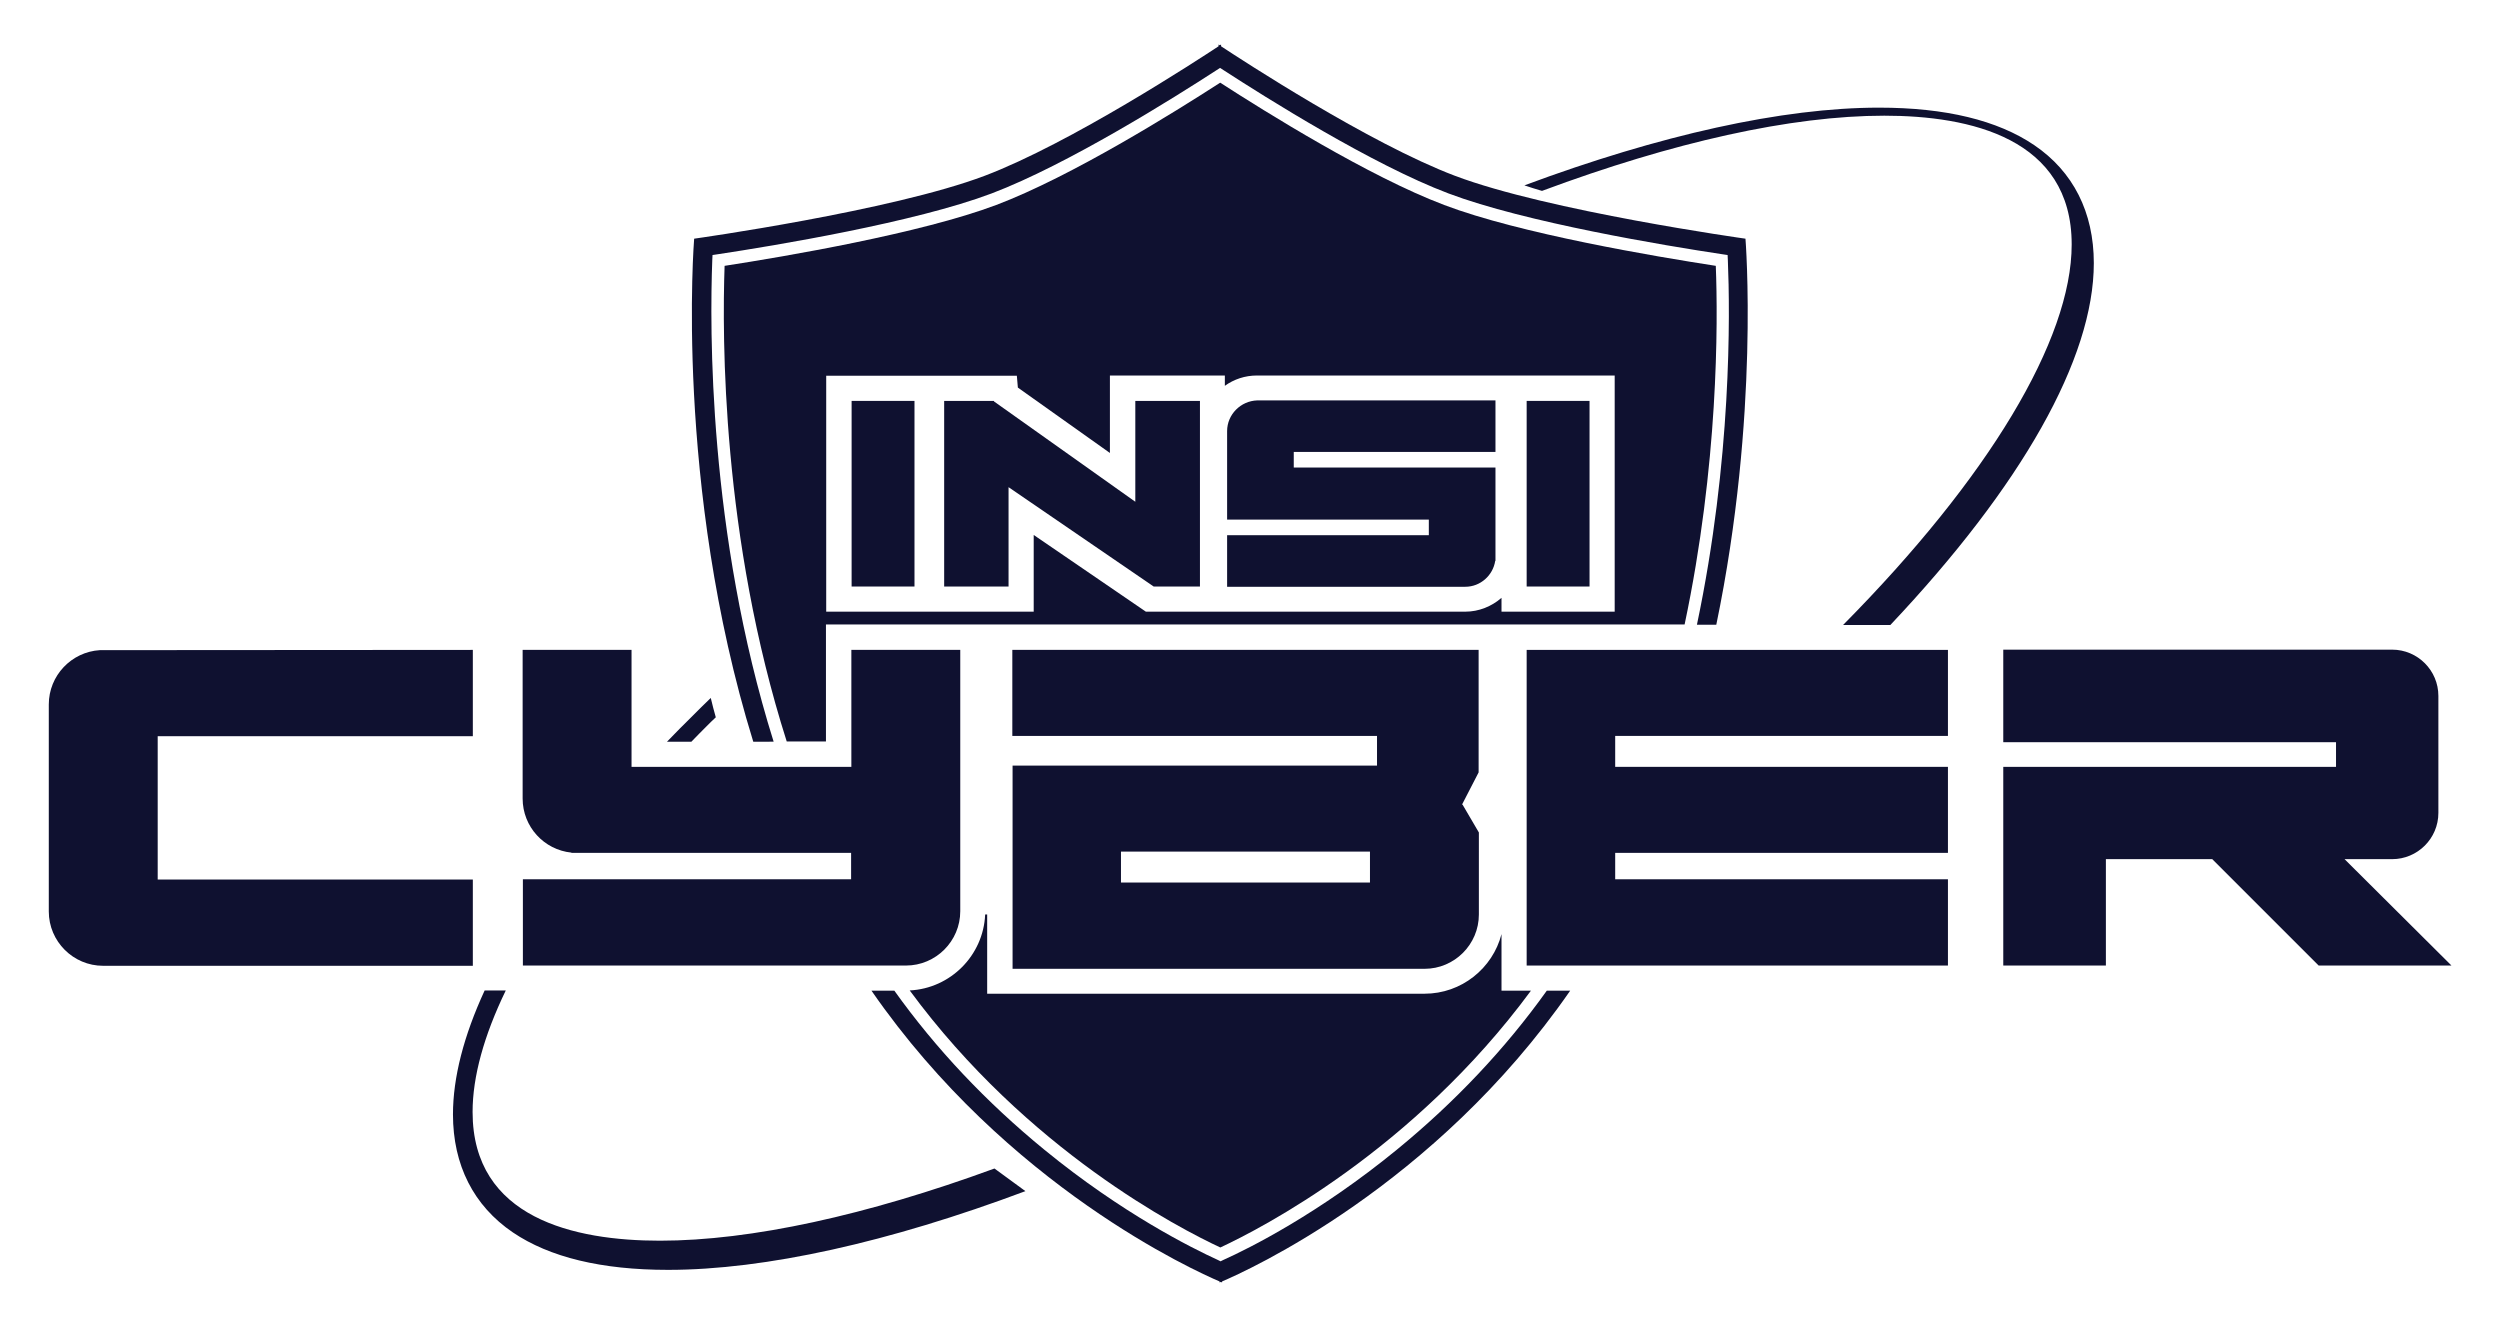
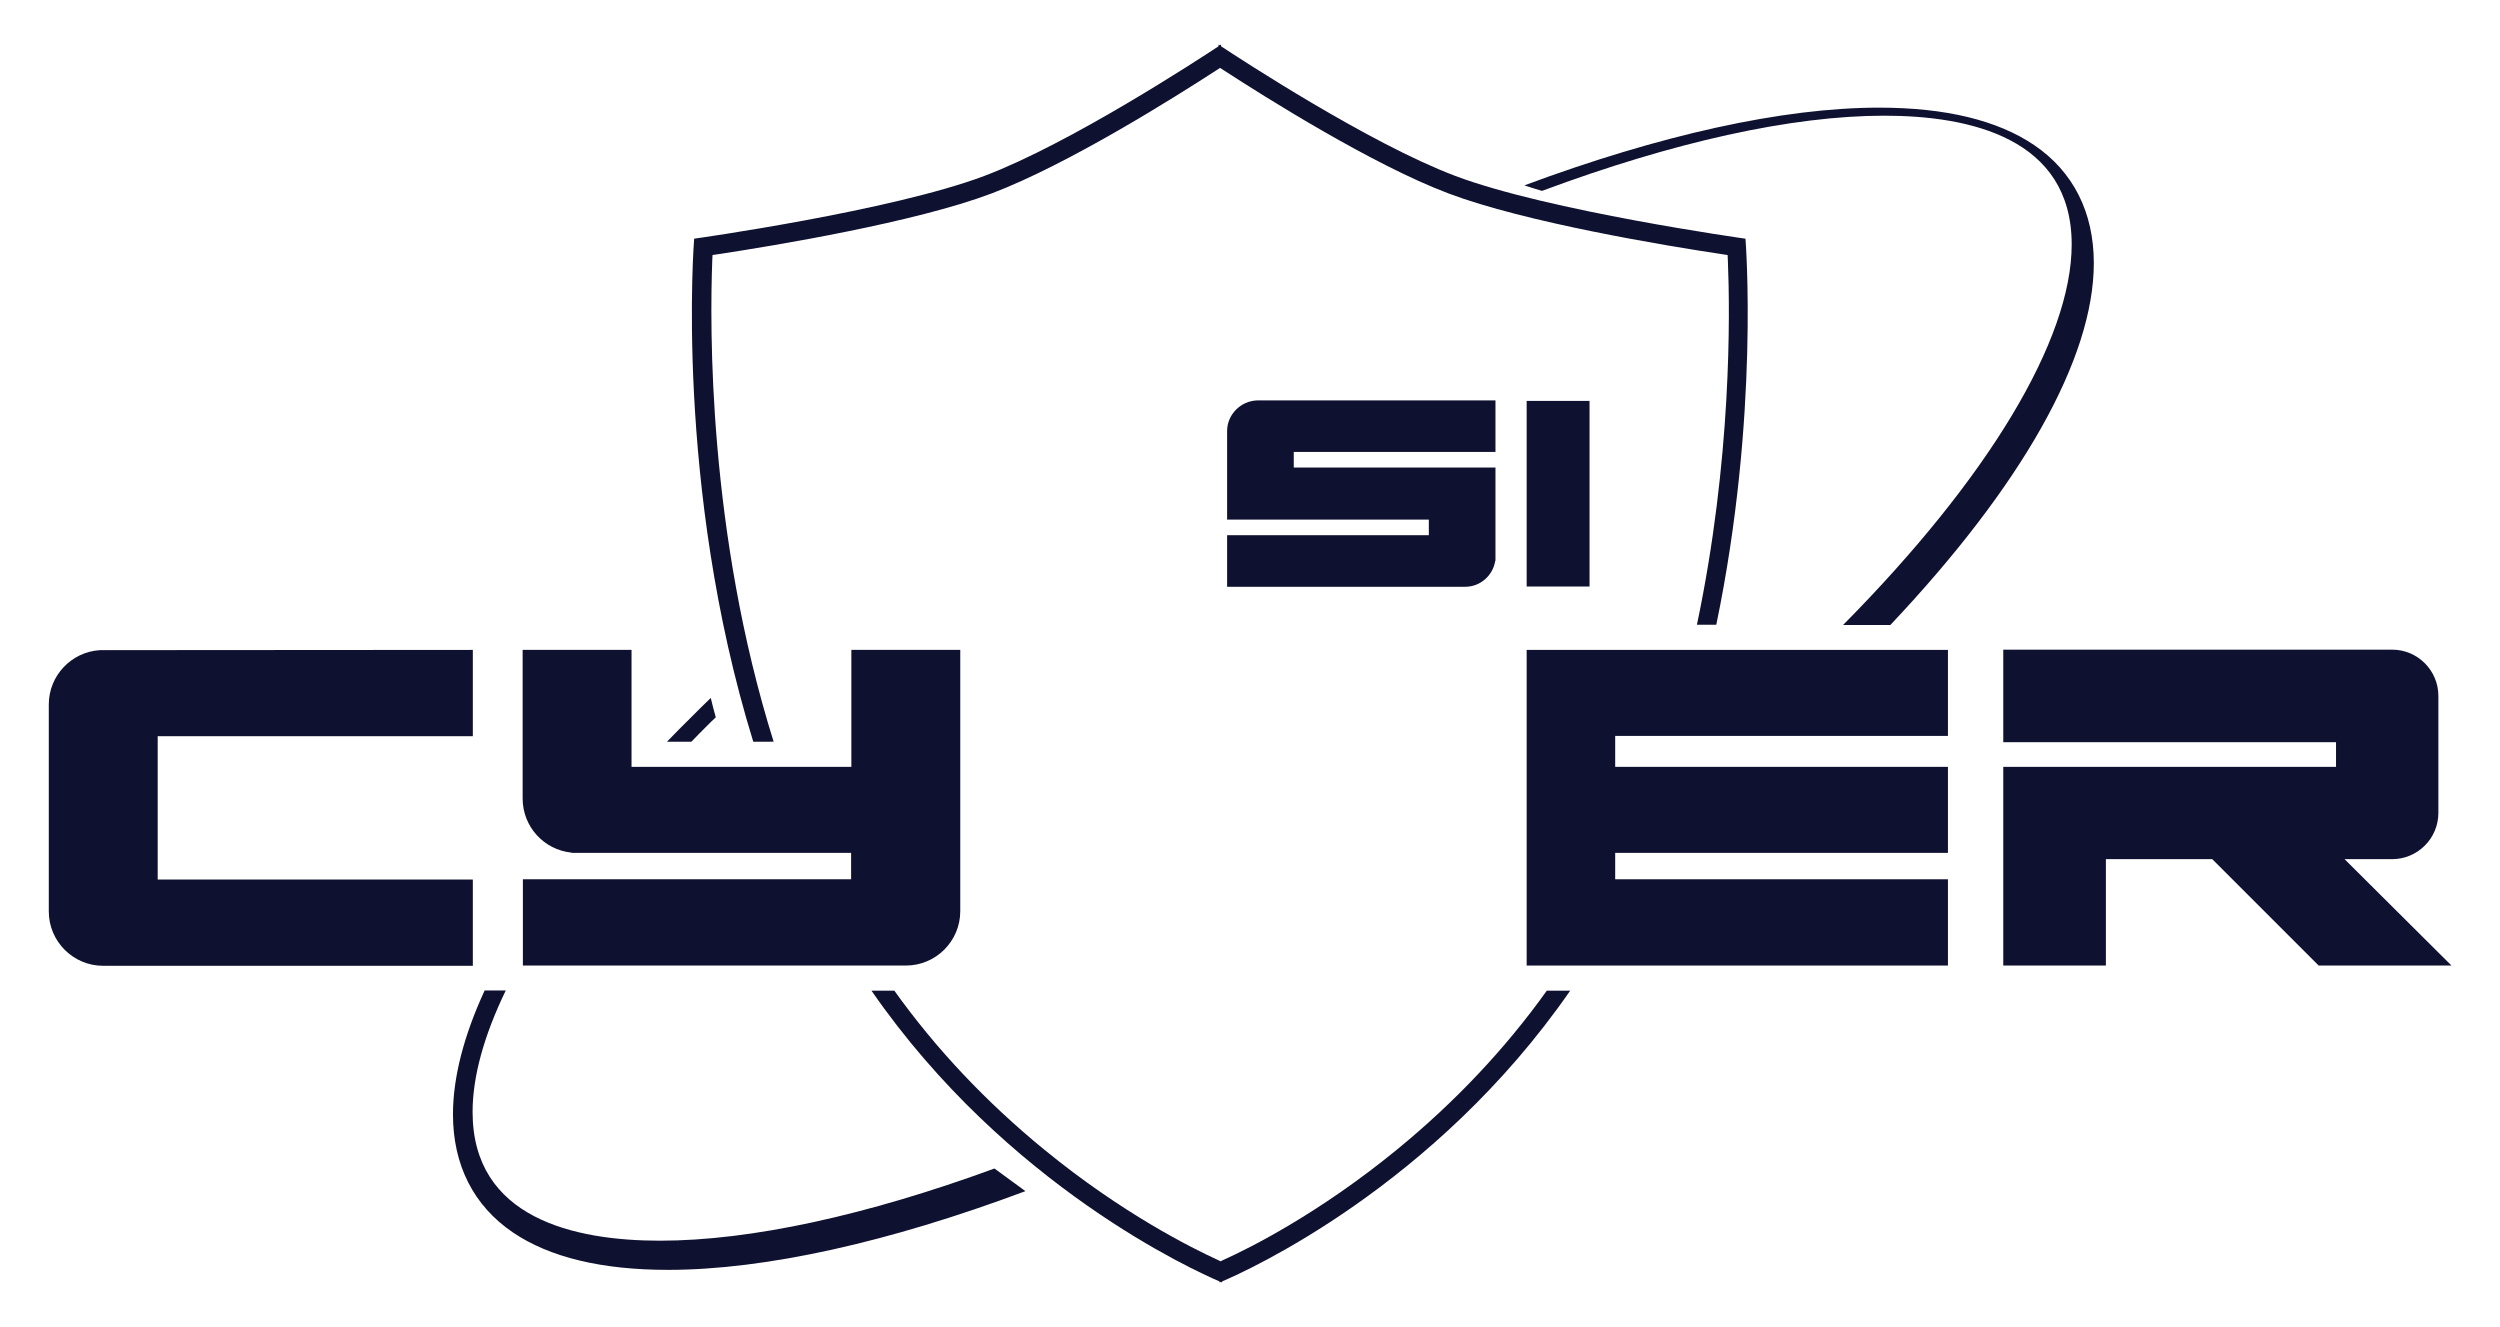
<svg xmlns="http://www.w3.org/2000/svg" id="Layer_2" x="0px" y="0px" viewBox="0 0 994 527.6" xml:space="preserve">
  <g>
    <g>
      <path fill="#0F1130" d="M932.2,341.6h18.9c10.1,0,18.4-8.2,18.4-18.4v0v-46.5v0v0h0c0-10.1-8.2-18.4-18.4-18.4H796.5v36.8h132.3 v9.8h-91.5h-22.4h-18.4v18.4v0v60.6h40.8v-42.3h42.3l42.3,42.3h52.8L932.2,341.6z" />
      <polygon fill="#0F1130" points="626.2,258.4 607,258.4 607,383.9 626.2,383.9 642.2,383.9 774.5,383.9 774.5,349.6 642.2,349.6 642.2,339.1 774.5,339.1 774.5,304.9 642.2,304.9 642.2,292.6 774.5,292.6 774.5,258.4 642.2,258.4 " />
      <path fill="#0F1130" d="M39.7,258.5c-11.3,0.7-20.3,10.1-20.3,21.6v82.3c0,11.9,9.7,21.6,21.6,21.6H188v-34.3H62.7v-57H188v-34.3 L39.7,258.5L39.7,258.5z" />
      <path fill="#0F1130" d="M338.5,304.9h-87.4v-46.5h-43.3v59.1c0,11.2,8.5,20.4,19.4,21.5v0.1h2.2h0h109v10.5H207.9v34.3h130.6h16.3 h5.4c11.9,0,21.6-9.7,21.6-21.6V258.4h-43.3V304.9z" />
-       <path fill="#0F1130" d="M402.5,292.6h145v11.8H445.8h-13h-30.2v80.8h30.2h13h120.6c11.9,0,21.6-9.7,21.6-21.6v-3.1v-9.5V331 l-6.5-11.1h-0.2l6.6-12.8v-14.4v-22.4v-11.9H402.5V292.6z M544.7,350.9h-99v-12.3h99V350.9z" />
    </g>
-     <rect x="338.6" y="159.4" fill="#0F1130" width="25" height="73.8" />
    <rect x="607" y="159.4" fill="#0F1130" width="25" height="73.8" />
-     <polygon fill="#0F1130" points="451.4,199.5 395.2,159.6 395.2,159.4 394.9,159.4 376.1,159.4 375.4,159.4 375.4,233.2 401,233.2 401,193.7 458.7,233.2 477.1,233.2 477.1,159.4 451.4,159.4 " />
    <path fill="#0F1130" d="M487.9,171.4v1.2v7.3v6.2v11.2v9.3h80.2v6.2h-80.2v20.5h94.7c6,0,11-4.5,11.9-10.3h0.1v-1.8v-8.5v-6.2v-8.3 v-12.3h-80.2v-6.2h80.2v-20.5h-94.7C493.3,159.4,487.9,164.8,487.9,171.4z" />
    <g>
      <path fill="#0F1130" d="M307.6,294.9c-26.1-83.3-25.4-165-24.4-191.4l0.1-2.1l2-0.3c22.6-3.4,78.6-12.7,109-24.2 c30.3-11.5,72.6-38.1,89.4-49l1.4-0.9l0,0l0,0l1.4,0.9c16.8,10.9,59.2,37.6,89.4,49c30.4,11.5,86.3,20.8,109,24.2l2,0.3l0.1,2.1 c0.9,21.5,1.5,79.3-12.3,144.9h7.7c17.3-83.4,11.6-153.5,11.6-153.5s-78.5-11-115.5-25c-34.1-12.9-85.1-46.3-93-51.5v-0.7 c0,0-0.2,0.1-0.5,0.3c-0.3-0.2-0.5-0.3-0.5-0.3v0.7c-7.9,5.2-58.9,38.6-93,51.5c-37,14-115.5,25-115.5,25s-8,97.9,23.5,200H307.6z " />
      <path fill="#0F1130" d="M615,393.9c-16.5,23.1-36.5,44.3-59.6,63.2c-30.9,25.3-58.6,39.2-69.1,43.9l-1,0.5l-1-0.5 c-10.5-4.8-38.2-18.6-69.1-43.9c-23.1-18.9-43.1-40.1-59.6-63.2h-9.1c53.9,77.9,128.8,111.5,138.4,115.6v0.4c0,0,0.2-0.1,0.5-0.2 c0.3,0.1,0.5,0.2,0.5,0.2v-0.4c9.6-4.1,84.4-37.6,138.4-115.6H615z" />
    </g>
    <path fill="#0F1130" d="M395.4,464.6c-50.8,18.6-96.8,28.7-133,28.7c-34,0-74.5-8.9-74.5-51.2c0-14,4.5-30.3,13.2-48.3H198h-0.1 h-5.2c-8.3,18-12.6,34.6-12.6,49.3c0,20.1,8.2,36.3,23.8,46.9c14.6,9.9,35.3,14.9,61.7,14.9c38.7,0,87.9-11,142.1-31.3L395.4,464.6 z" />
    <path fill="#0F1130" d="M808.8,57.7c-14.6-9.9-35.3-14.9-61.7-14.9c-38.4,0-87.2,10.9-141,30.9c2.1,0.7,4.5,1.5,7,2.2 c52.1-19.4,99.1-29.9,136.1-29.9c34,0,74.5,8.9,74.5,51.2c0,37.9-33.1,92.9-90.9,151.3h18.8c52.3-55.4,80.9-106,80.9-143.9 C832.5,84.4,824.3,68.2,808.8,57.7z" />
    <path fill="#0F1130" d="M282.6,277.5c-2.4,2.3-4.7,4.6-7,6.9c-3.6,3.5-7,7-10.4,10.5h9.7c2-2.1,4-4.1,6.1-6.2 c1.2-1.2,2.4-2.4,3.6-3.5C283.9,282.7,283.2,280.1,282.6,277.5z" />
    <g>
-       <path fill="#0F1130" d="M597,371.4c-3.5,13.6-15.9,23.7-30.6,23.7H392.5v-31.5h-0.8c-0.7,16.3-13.8,29.4-30,30.2 c46.8,63.6,107.4,94.7,123.5,102.2c16.1-7.5,76.7-38.6,123.5-102.1H597V371.4z" />
-       <path fill="#0F1130" d="M682.2,105.7c-24-3.7-78-12.8-108-24.2c-29.9-11.3-71.2-37.1-89-48.6l0,0l-0.1,0 c-17.8,11.5-59.1,37.3-89,48.6c-30,11.3-84,20.5-108,24.2c-1,28.3-1.1,108.1,24.7,189.1h15.6v-46.5h60.8h2.4h0.8h3.8H597h1h71.8 C683.2,184.9,683.1,128.6,682.2,105.7z M642,243.2h-45v-5.5c-3.9,3.4-9,5.5-14.4,5.5h-95.5h-9.2h-22.3L411,212.7v30.5h-37.5h-8.2 h-36.8v-93.8h36.8h8.2h30.8l0.4,4.7l36.6,26v-30.8h45.7v4.1c3.6-2.6,8-4.1,12.8-4.1H597h7.6H642V243.2z" />
-     </g>
+       </g>
  </g>
</svg>